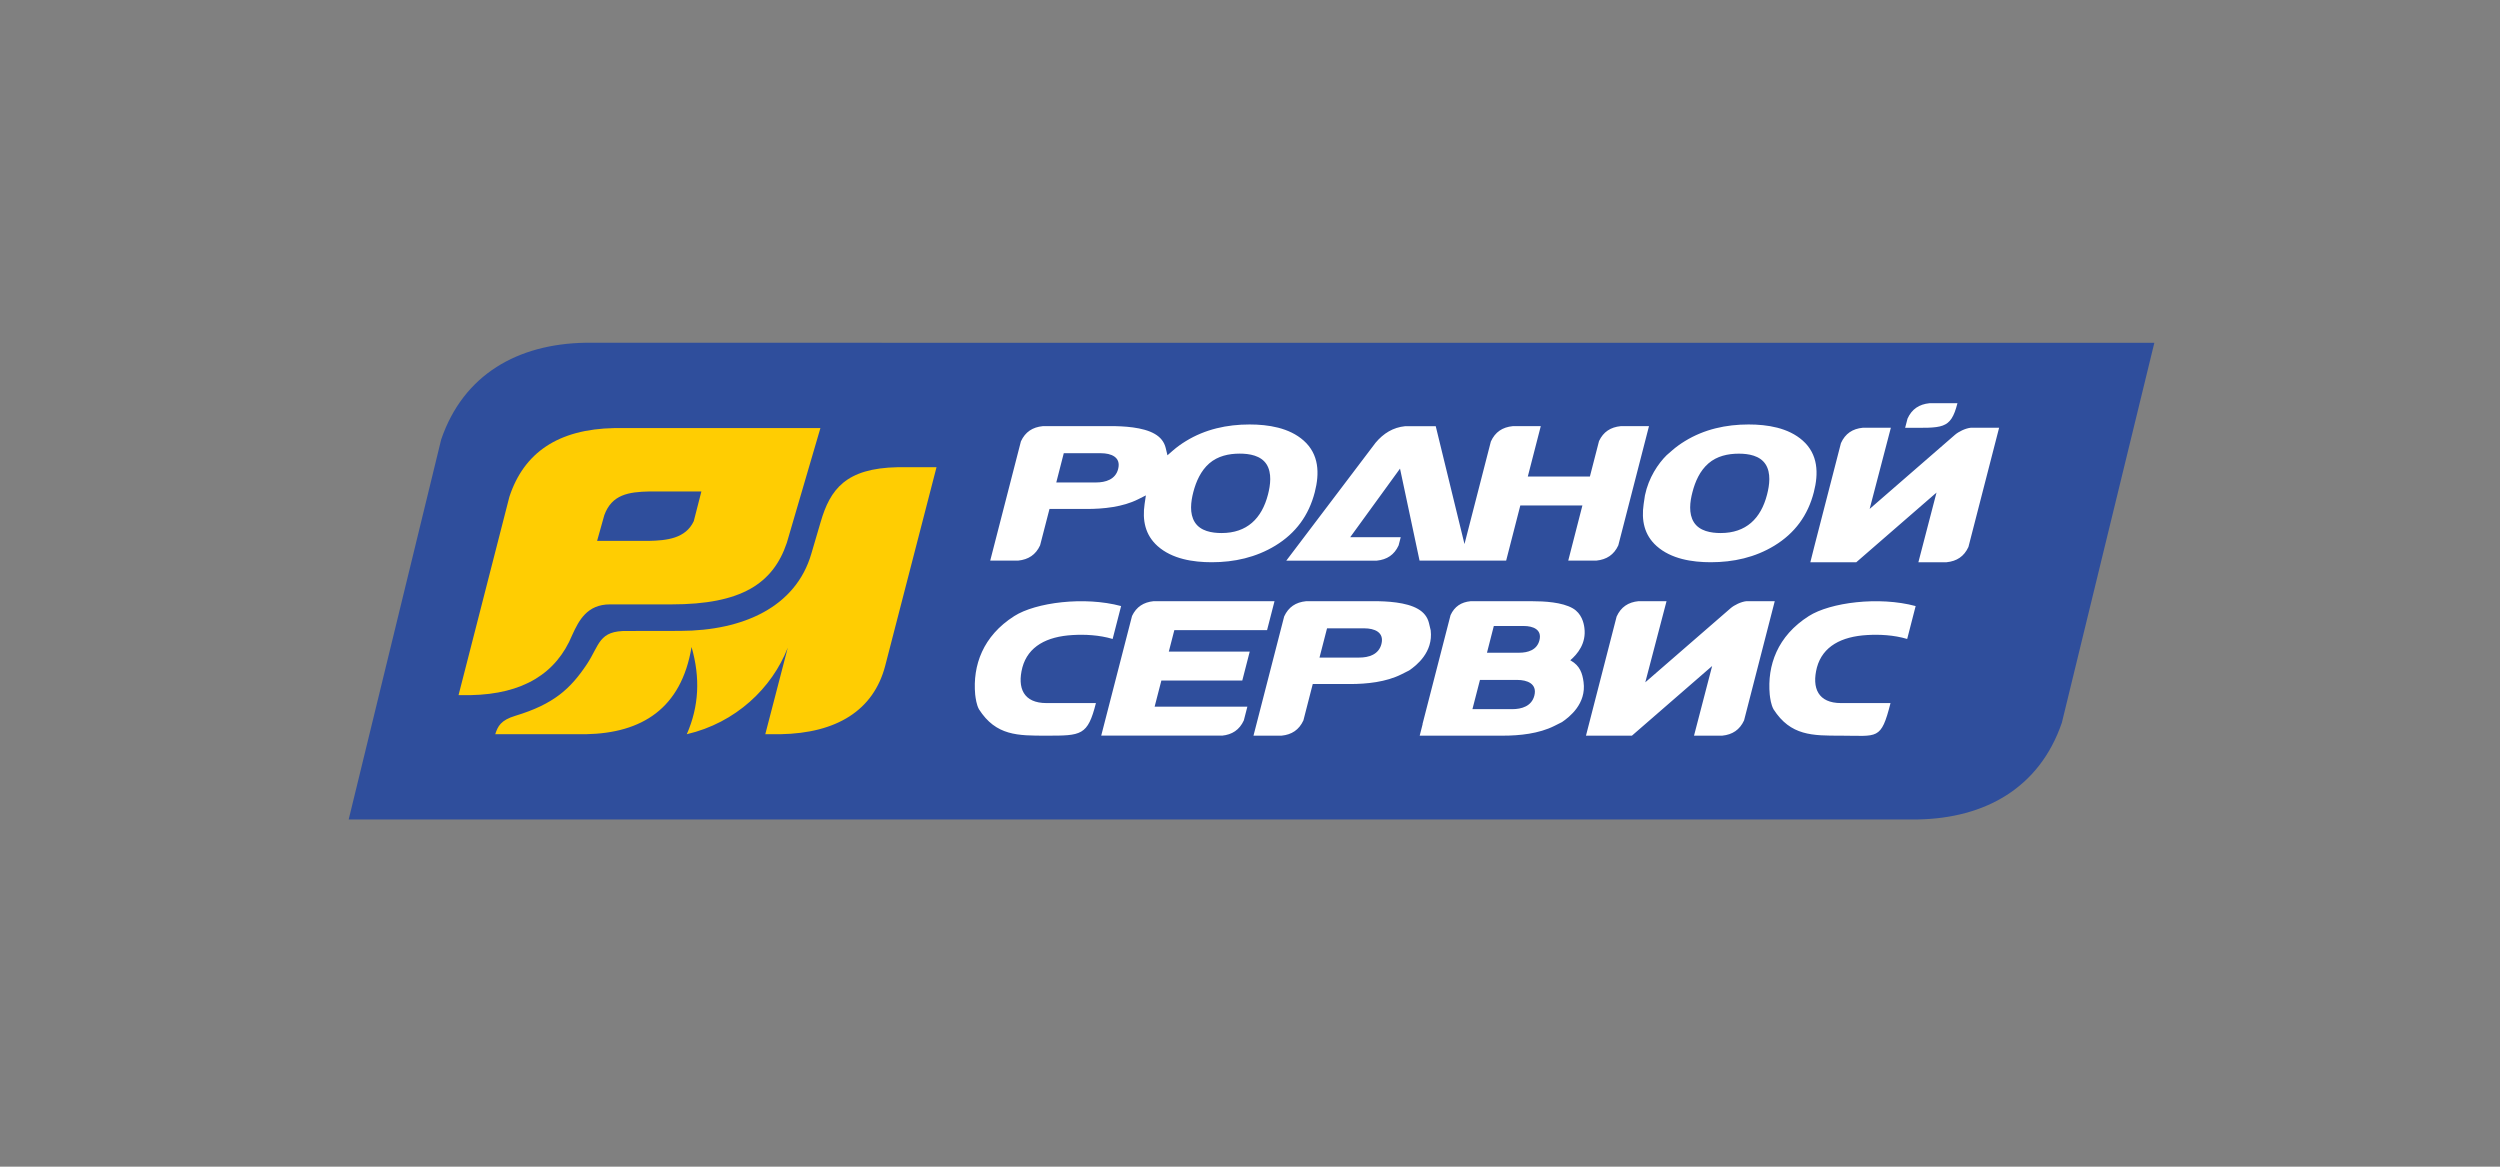
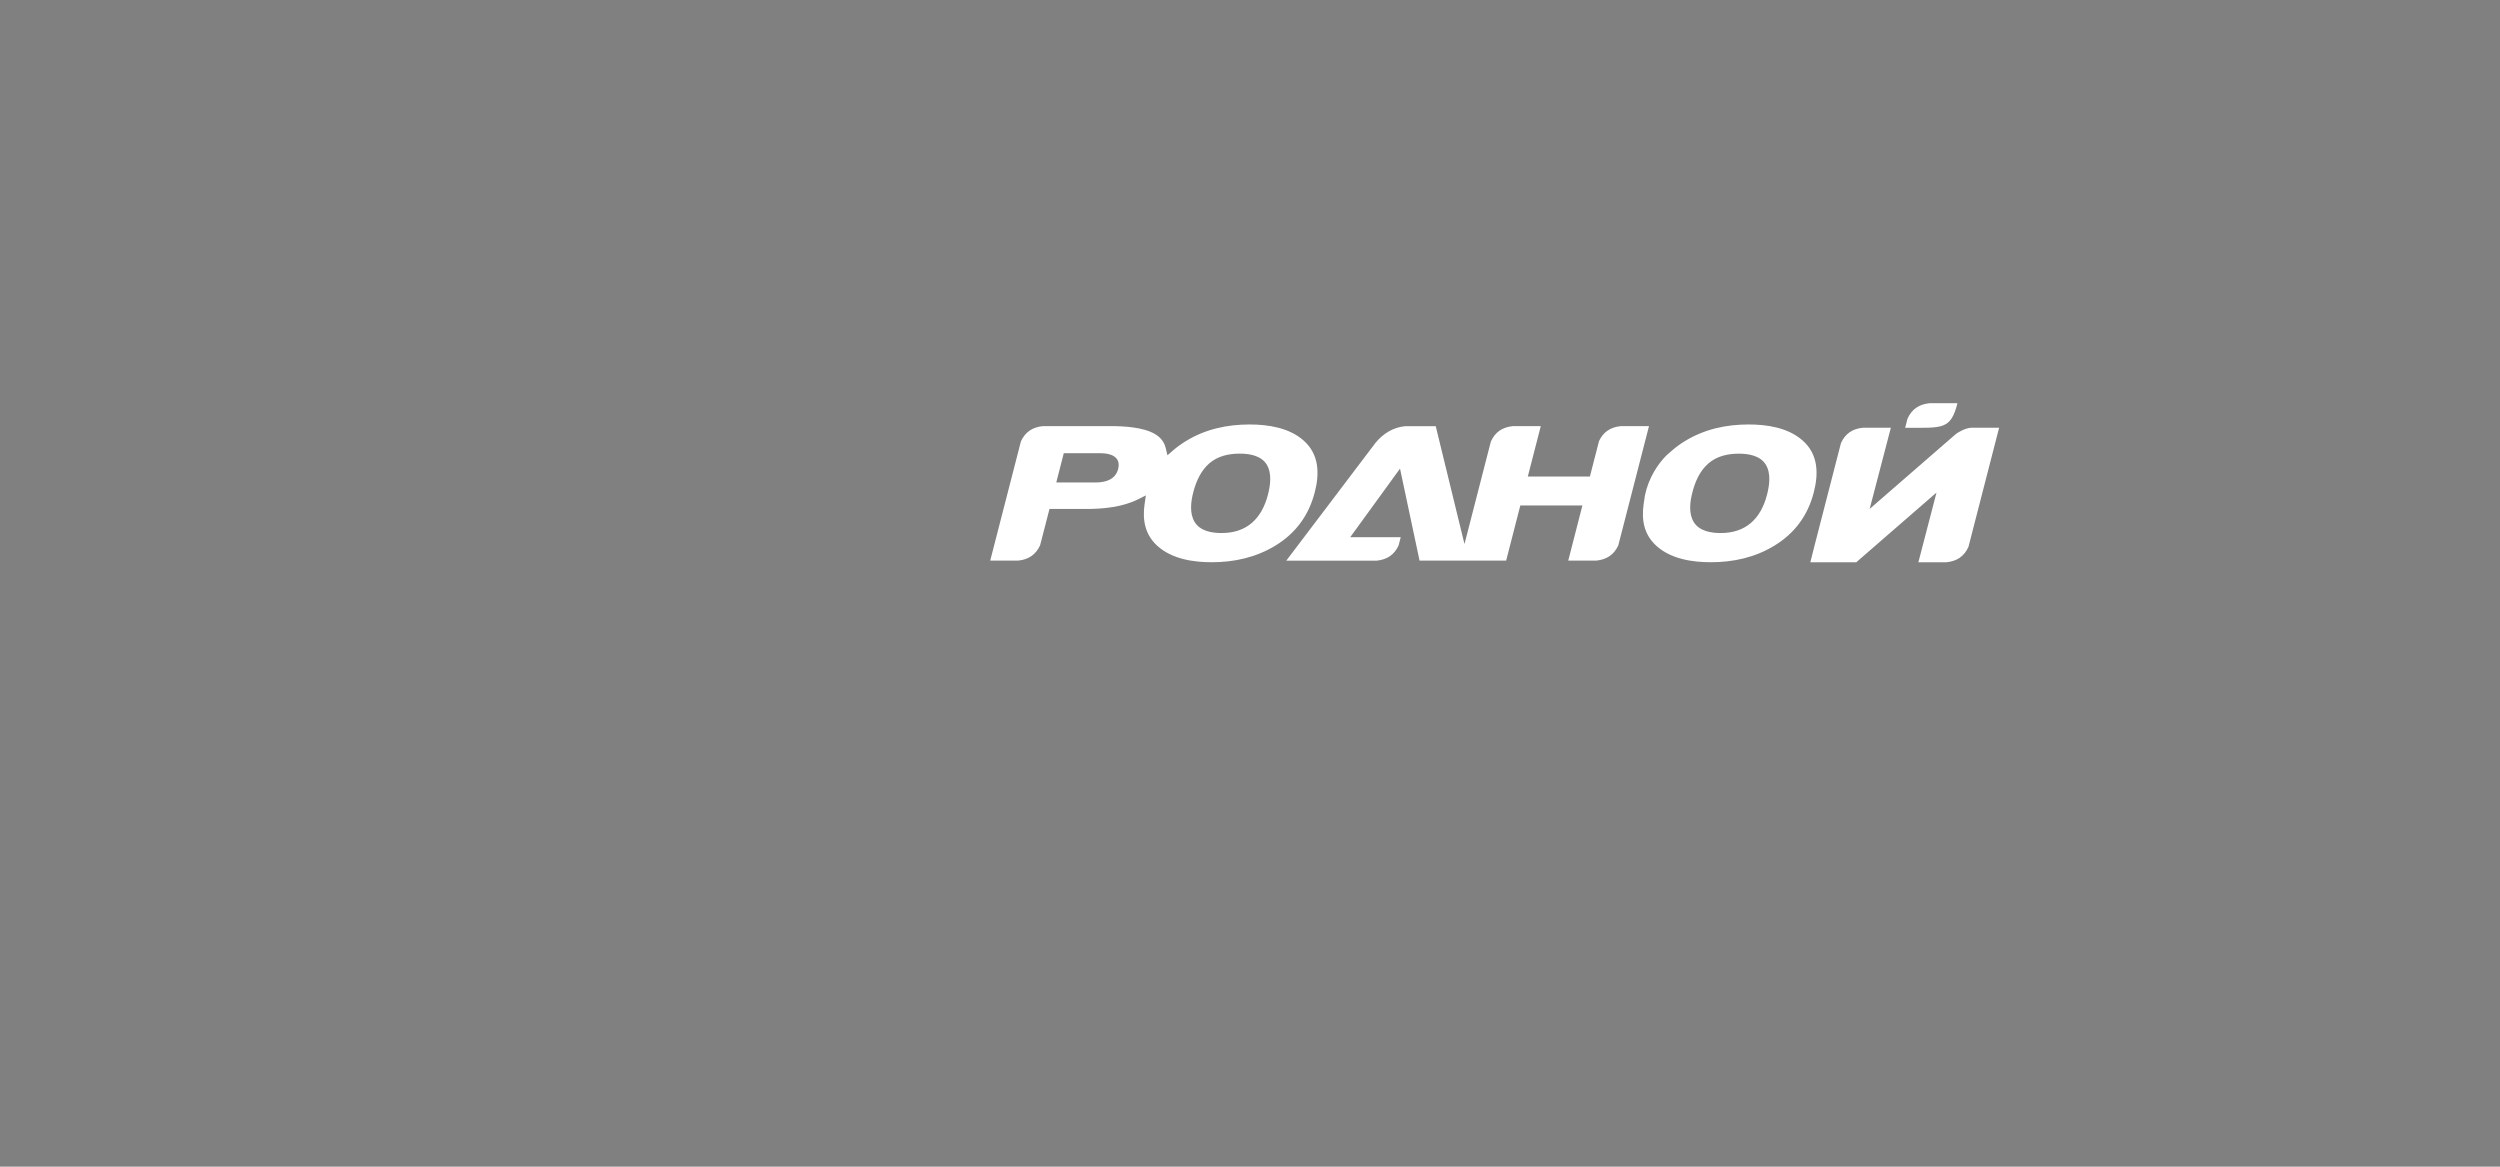
<svg xmlns="http://www.w3.org/2000/svg" xml:space="preserve" width="150mm" height="70mm" version="1.1" style="shape-rendering:geometricPrecision; text-rendering:geometricPrecision; image-rendering:optimizeQuality; fill-rule:evenodd; clip-rule:evenodd" viewBox="0 0 15000 7000">
  <rect x="0" y="0" width="15000" height="7000" fill="#808080" stroke="none" />
  <defs>
    <style type="text/css">
   
    .fil0 {fill:#2F4E9C}
    .fil2 {fill:#FFCD02}
    .fil1 {fill:white}
   
  </style>
  </defs>
  <g id="Слой_x0020_1">
    <g id="_105553120329344">
-       <path class="fil0" d="M12926.07 2056.83l-554.83 2279.12c-134.41,393.44 -463.02,573.35 -863.34,580.76 -3008.58,0 -6406.89,0 -9415.73,0l554.83 -2279.39c134.67,-393.44 463.02,-573.35 863.34,-580.76 3138.76,0.53 6277.25,0.27 9415.73,0.27l0 0z" />
      <path class="fil1" d="M6256.72 2556.89c-61.38,6.09 -105.04,34.66 -131.23,91.28l-184.15 715.43 168.01 0.01c61.38,-6.35 105.04,-34.93 131.23,-91.55l56.36 -218.28 222.51 0c101.86,0 216.96,-11.64 309.56,-58.21l46.3 -23.28 -7.67 51.59c-14.29,97.63 3.18,185.74 78.05,252.68 87.05,77.52 212.99,96.84 324.91,96.84 135.2,0 265.38,-28.84 381.79,-99.75 122.24,-74.61 200.29,-180.98 236.27,-320.41 29.37,-113.77 25.66,-227.54 -66.41,-309.56 -87.05,-77.52 -212.99,-96.84 -324.91,-96.84 -135.2,0 -265.91,28.31 -382.06,99.75 -27.25,16.67 -53.18,35.19 -77.26,56.09l-33.34 29.1 -10.32 -43.39c-9.26,-38.1 -32.01,-65.35 -65.88,-84.93 -70.38,-41.01 -187.59,-46.83 -266.96,-46.83l-404.8 0 0 0.26zm4605.34 816.51l275.7 0 481.28 -418.04 -108.74 418.04 169.06 0c61.38,-6.09 105.04,-34.66 131.23,-91.55l184.15 -715.43 -169.86 0c-33.07,3.44 -73.29,23.55 -94.99,42.33l-511.97 444.76 127.26 -487.1 -168 0.01c-61.91,6.09 -105.57,34.93 -131.5,92.34l-158.49 614.89c-12.43,50.27 -15.87,63.23 -25.13,99.75l0 0zm-992.45 -400.85l-7.67 51.59c-14.29,97.63 3.18,185.74 78.05,252.41 87.05,77.52 212.99,96.84 324.91,96.84 135.2,0 265.64,-28.58 382.06,-99.75 121.97,-74.61 200.29,-180.98 236.01,-320.41 29.37,-113.77 25.66,-227.54 -66.41,-309.56 -87.05,-77.52 -212.99,-96.84 -324.91,-96.84 -135.2,0 -265.64,28.31 -382.06,99.75 -27.25,16.67 -53.18,35.19 -76.99,56.09l-33.34 29.1c-50.01,49.75 -107.43,133.36 -129.65,240.78l0 0zm-1352.29 391.06l519.64 0 84.93 -330.73 372.54 0 -84.93 330.73 169.07 0c61.38,-6.35 105.04,-34.93 131.23,-91.28l184.15 -715.43 -169.6 -0.01c-60.59,6.09 -103.98,33.87 -130.18,89.43l-54.77 212.73 -372.53 0 77.79 -302.15 -168.01 -0.01c-61.65,6.09 -105.57,34.93 -131.5,92.34l-158.22 615.16 -172.51 -707.23 -183.35 0c-72.76,7.14 -130.44,43.13 -177.54,99.22l-535.78 707.5 542.93 -0.01c61.38,-6.35 104.78,-34.66 130.97,-91.28l12.7 -49.21 -303.22 0 298.98 -411.69 117.21 551.92zm-909.37 -396.61c-37.31,144.99 -126.74,231.25 -278.34,231.25 -58.21,0 -127.26,-11.38 -160.87,-65.09 -32.81,-52.12 -23.55,-123.3 -9,-179.92 16.67,-64.29 45.24,-128.85 96.04,-173.04 51.06,-44.19 116.95,-58.47 182.56,-58.47 57.94,0 127,11.11 161.13,64.29 32.82,52.12 23.03,124.62 8.48,180.98l0 0zm2994.55 0c-37.04,144.99 -126.74,231.25 -278.34,231.25 -57.94,0 -127.26,-11.38 -160.87,-64.82 -32.81,-52.12 -23.55,-123.56 -8.73,-179.92 16.4,-64.29 44.98,-128.85 96.04,-173.04 50.8,-44.19 116.95,-58.47 182.3,-58.47 57.94,0 126.74,11.11 160.87,64.29 33.08,51.85 23.29,124.35 8.73,180.71l0 0zm-3893.6 -152.93c-16.14,62.97 -75.14,80.7 -133.35,80.7l-237.86 0 44.98 -175.42 223.83 0c59.27,0.26 120.92,22.49 102.4,94.72l0 0zm5035.81 -394.76l-168.01 0c-61.65,6.35 -105.57,34.93 -131.5,92.34l-14.29 55.03c224.37,0 272.79,13.5 313.8,-147.37l0 0z" />
-       <path class="fil2" d="M2823.49 4170.85l-72.23 0 305.06 -1190.1c87.05,-265.11 293.16,-405.87 629.18,-412.22l1236.93 0 -201.61 688.71c-82.81,245.53 -274.37,369.09 -691.89,369.09l-369.09 0.01c-136.79,0 -186.27,95.78 -225.95,182.56l0 0c-95.52,232.57 -296.34,355.87 -610.4,361.95l0 0zm802.48 -1080.29l-43.39 154.78 308.24 0c109.54,-2.12 222.78,-14.02 271.73,-118.27l45.77 -178.33 -311.15 0c-126.21,2.65 -225.96,18.52 -271.2,141.82l0 0z" />
-       <path class="fil2" d="M4924.28 3130.77c56.62,-194.2 149.75,-321.73 461.96,-327.55l232.84 0 -307.45 1189.83c-69.85,270.4 -293.16,406.14 -629.18,412.22l-90.75 0 134.94 -519.38c-93.66,241.56 -311.94,451.11 -605.9,519.38 73.55,-168.01 81.49,-338.93 28.58,-523.35 -61.38,369.36 -297.92,517 -633.94,523.35l-543.99 0c15.88,-48.42 33.34,-84.14 120.91,-110.6 229.92,-69.59 330.2,-161.4 428.89,-309.3 77.26,-116.15 69.85,-203.2 244.48,-199.5l316.18 -0.53c378.09,-1.06 693.21,-143.93 786.08,-462.76l56.35 -191.81z" />
-       <path class="fil1" d="M11045.95 4414c220.4,0 239.98,29.9 297.13,-195.53l-296.87 0.01c-137.05,0 -176.74,-89.43 -144.73,-213.78 34.66,-126.74 147.11,-185.74 301.63,-194.47 71.44,-4.23 158.75,-0.79 239.98,23.55l50.8 -197.38c-220.66,-59.53 -512.76,-21.7 -641.09,60.06 -188.38,119.59 -250.3,296.07 -234.42,470.96 2.65,23.28 7.67,60.85 22.75,88.37 102.66,159.8 234.16,158.21 404.82,158.21l0 0zm-4767.53 0c210.08,0 247.65,0 297.13,-195.53l-296.87 0.01c-137.05,0 -176.48,-89.43 -144.46,-213.78 34.4,-126.74 146.84,-185.74 301.63,-194.47 71.44,-4.23 158.75,-0.79 239.98,23.55l50.8 -197.38c-220.93,-59.53 -512.76,-21.7 -641.09,60.06 -188.12,119.59 -250.3,296.07 -234.42,470.96 2.91,23.28 7.67,60.85 22.75,88.37 102.13,159.8 234.16,158.21 404.55,158.21l0 0zm1557.87 -806.71c-61.38,6.09 -105.04,34.66 -131.23,91.28l-184.15 715.43 168.27 0c61.38,-6.09 105.04,-34.93 131.23,-91.55l56.09 -218.28 222.78 0.01c101.86,0 217.22,-11.91 309.3,-58.21l46.3 -23.28c44.71,-30.43 144.73,-109.54 129.38,-240.51l-10.32 -43.39c-9.26,-38.1 -32.01,-65.35 -65.88,-84.93 -70.11,-41.01 -187.59,-46.83 -266.96,-46.83l-404.81 -0.01 0 0.27zm1679.57 806.71l275.7 0 481.28 -418.04 -108.74 418.04 169.06 0c61.38,-6.09 105.04,-34.93 131.23,-91.55l184.15 -715.43 -169.6 0c-33.07,3.44 -73.55,23.55 -95.25,42.33l-511.97 444.5 127.53 -486.83 -168.01 0c-61.65,6.09 -105.57,34.93 -131.5,92.34l-158.22 614.89c-13.22,50.28 -16.4,63.24 -25.66,99.75l0 0zm-2184.14 0c61.38,-6.09 105.04,-34.66 131.23,-91.55l21.17 -82.29 -556.41 0.01 40.48 -156.9 485.51 0 44.71 -173.83 -485.51 0 33.07 -128.59 556.42 0.01 44.71 -173.83 -724.95 -0.01c-60.33,6.09 -103.72,33.6 -129.91,88.64l-184.94 718.08 724.42 0 0 0.26zm1204.12 -69.58l-0.79 0 168.28 -653.79c23.81,-51.59 63.76,-77.79 119.86,-83.34l369.88 0c72.5,0 179.65,5.56 243.95,42.86 52.39,30.69 65.62,86.52 69.32,117.21 12.17,92.6 -41.28,157.16 -84.67,194.2 1.06,0.79 2.38,1.32 3.7,2.12 54.24,30.96 69.06,76.73 75.94,128.32 17.73,130.7 -84.67,210.08 -129.38,240.51l-46.3 23.28c-92.6,46.3 -207.7,58.21 -309.3,58.21l-498.21 0 17.72 -69.58zm670.19 -170.39c-16.4,62.97 -75.41,80.96 -133.61,80.96l-237.86 0 45.24 -175.42 223.84 0c59,0 120.91,22.49 102.39,94.46l0 0zm-917.57 -309.57c-16.4,62.97 -75.41,80.96 -133.35,80.96l-238.13 0.01 45.24 -175.42 223.84 0c59.27,0 120.92,22.49 102.4,94.45l0 0zm948 -22.22c-14.82,57.68 -68.53,74.08 -121.71,74.08l-192.88 0 41.01 -160.34 180.18 0c54.24,0 110.6,20.64 93.4,86.26l0 0z" />
    </g>
  </g>
</svg>